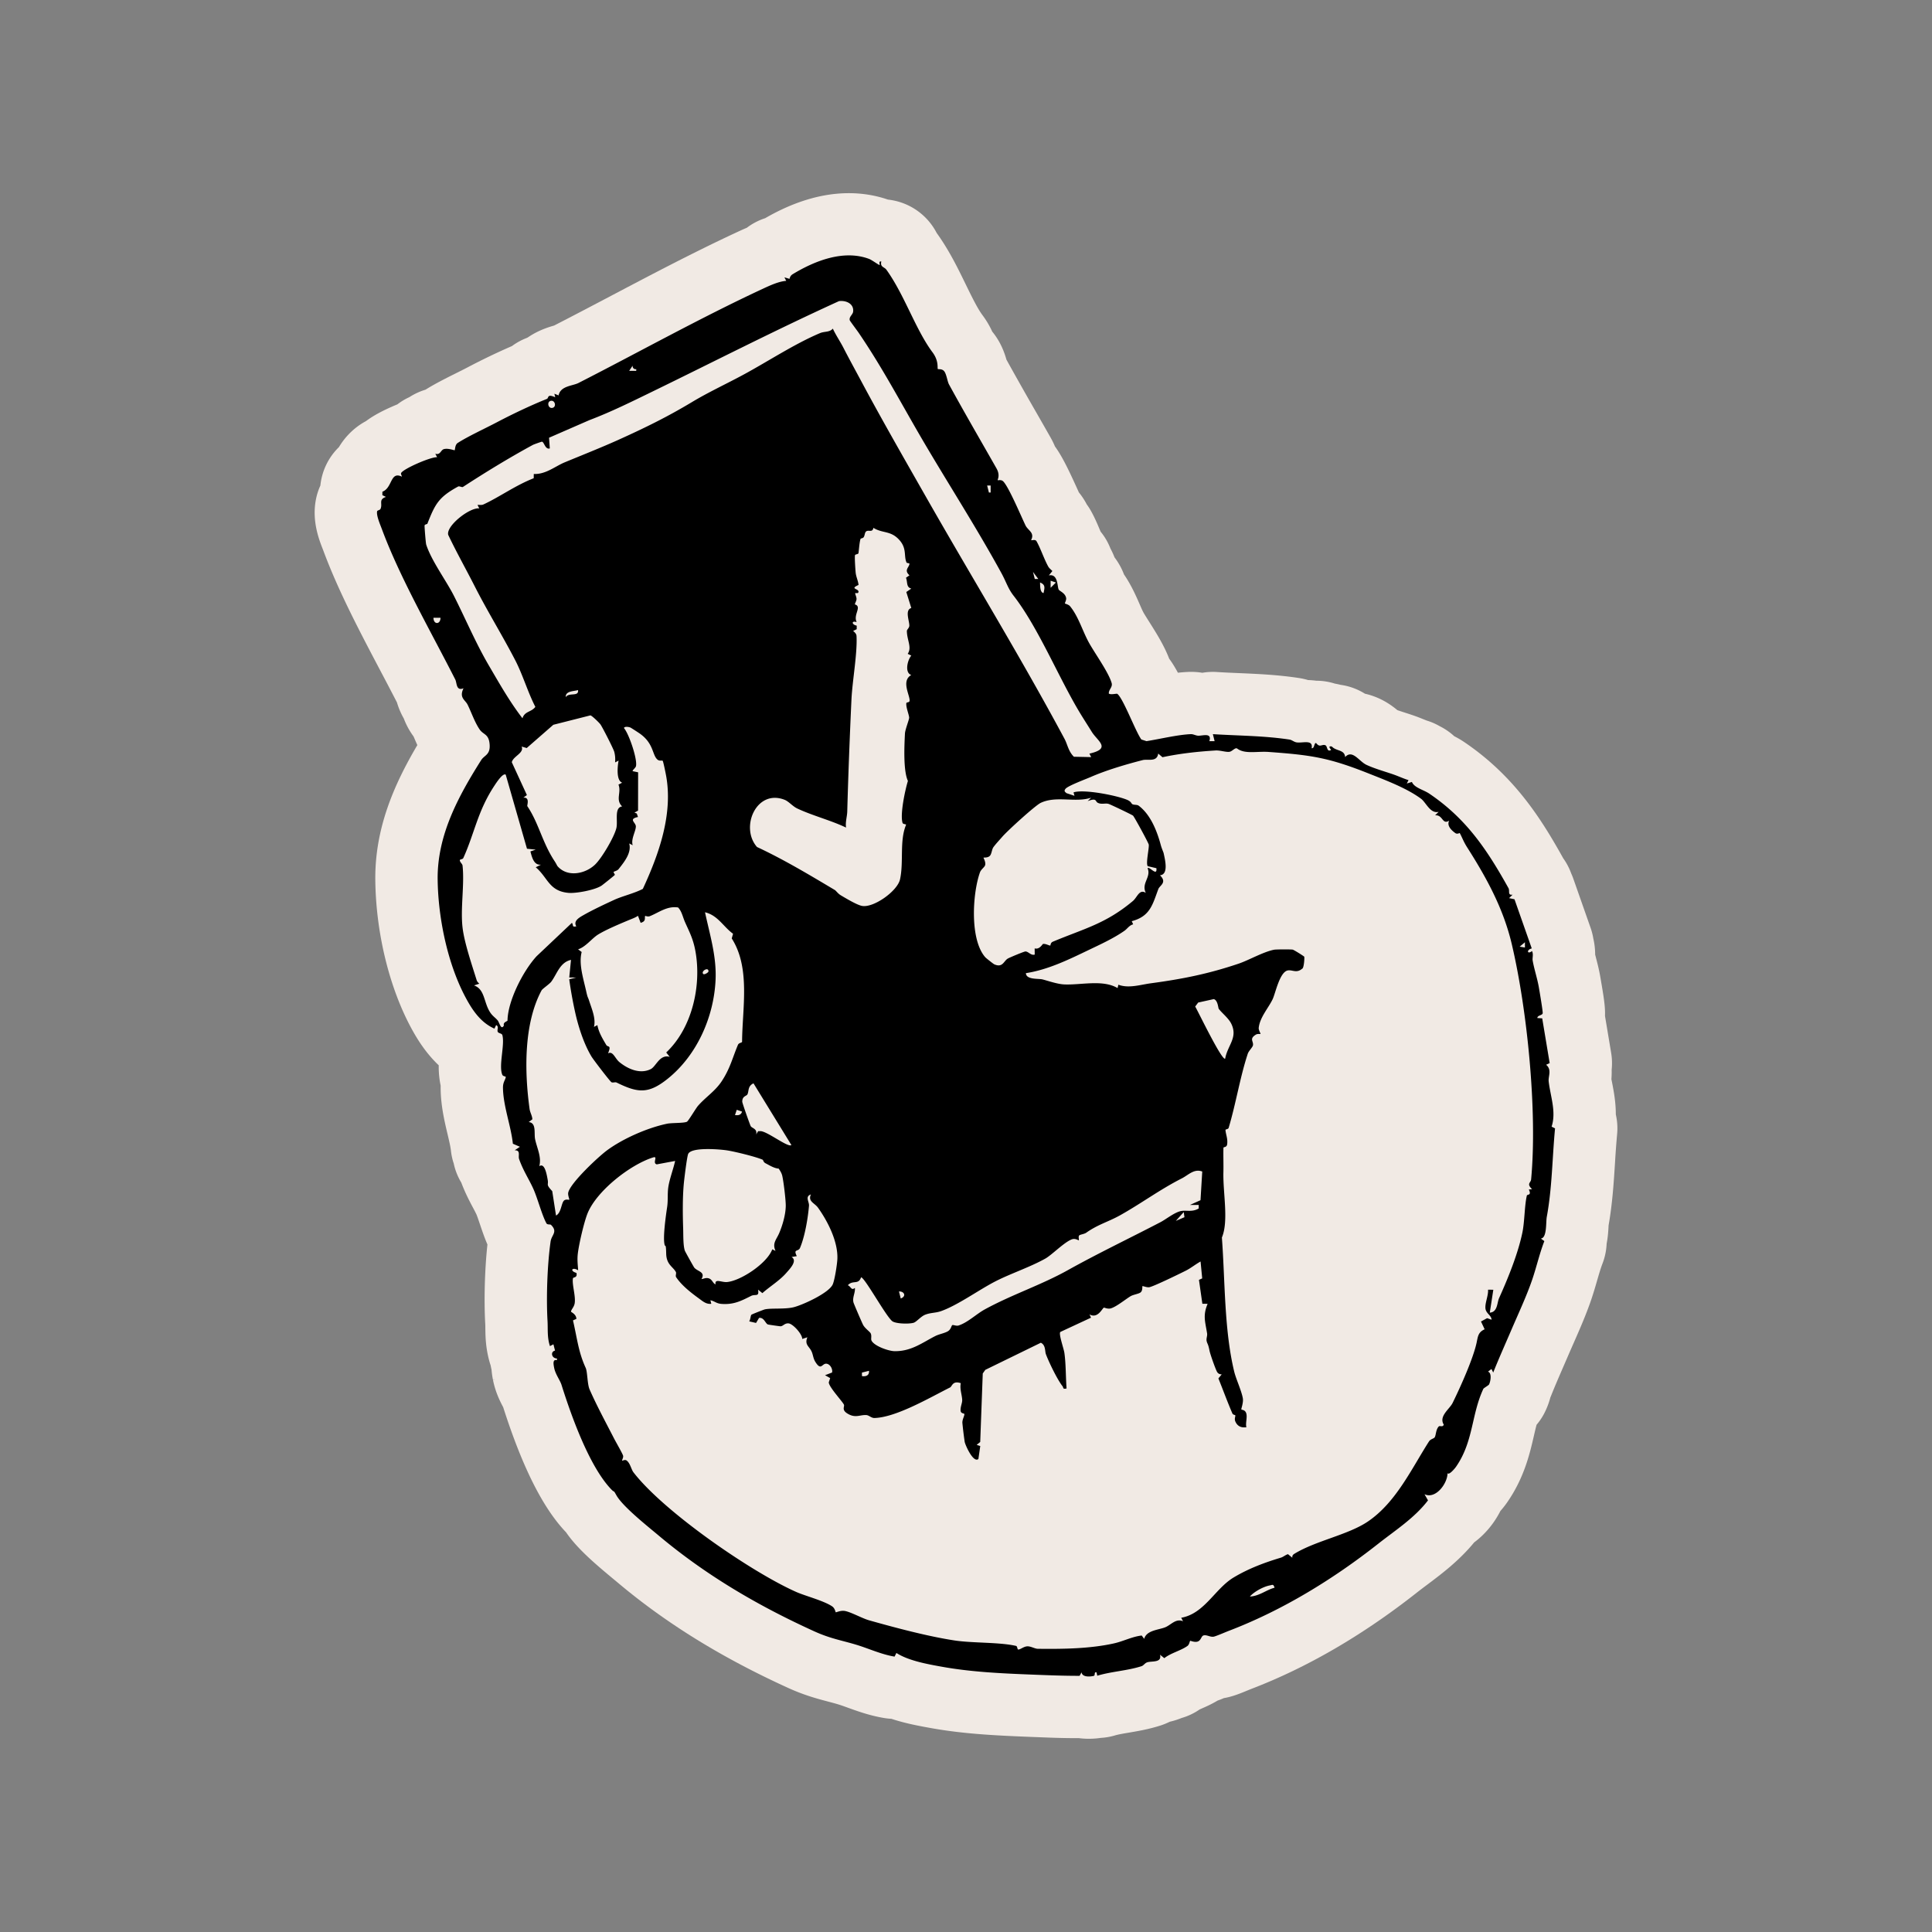
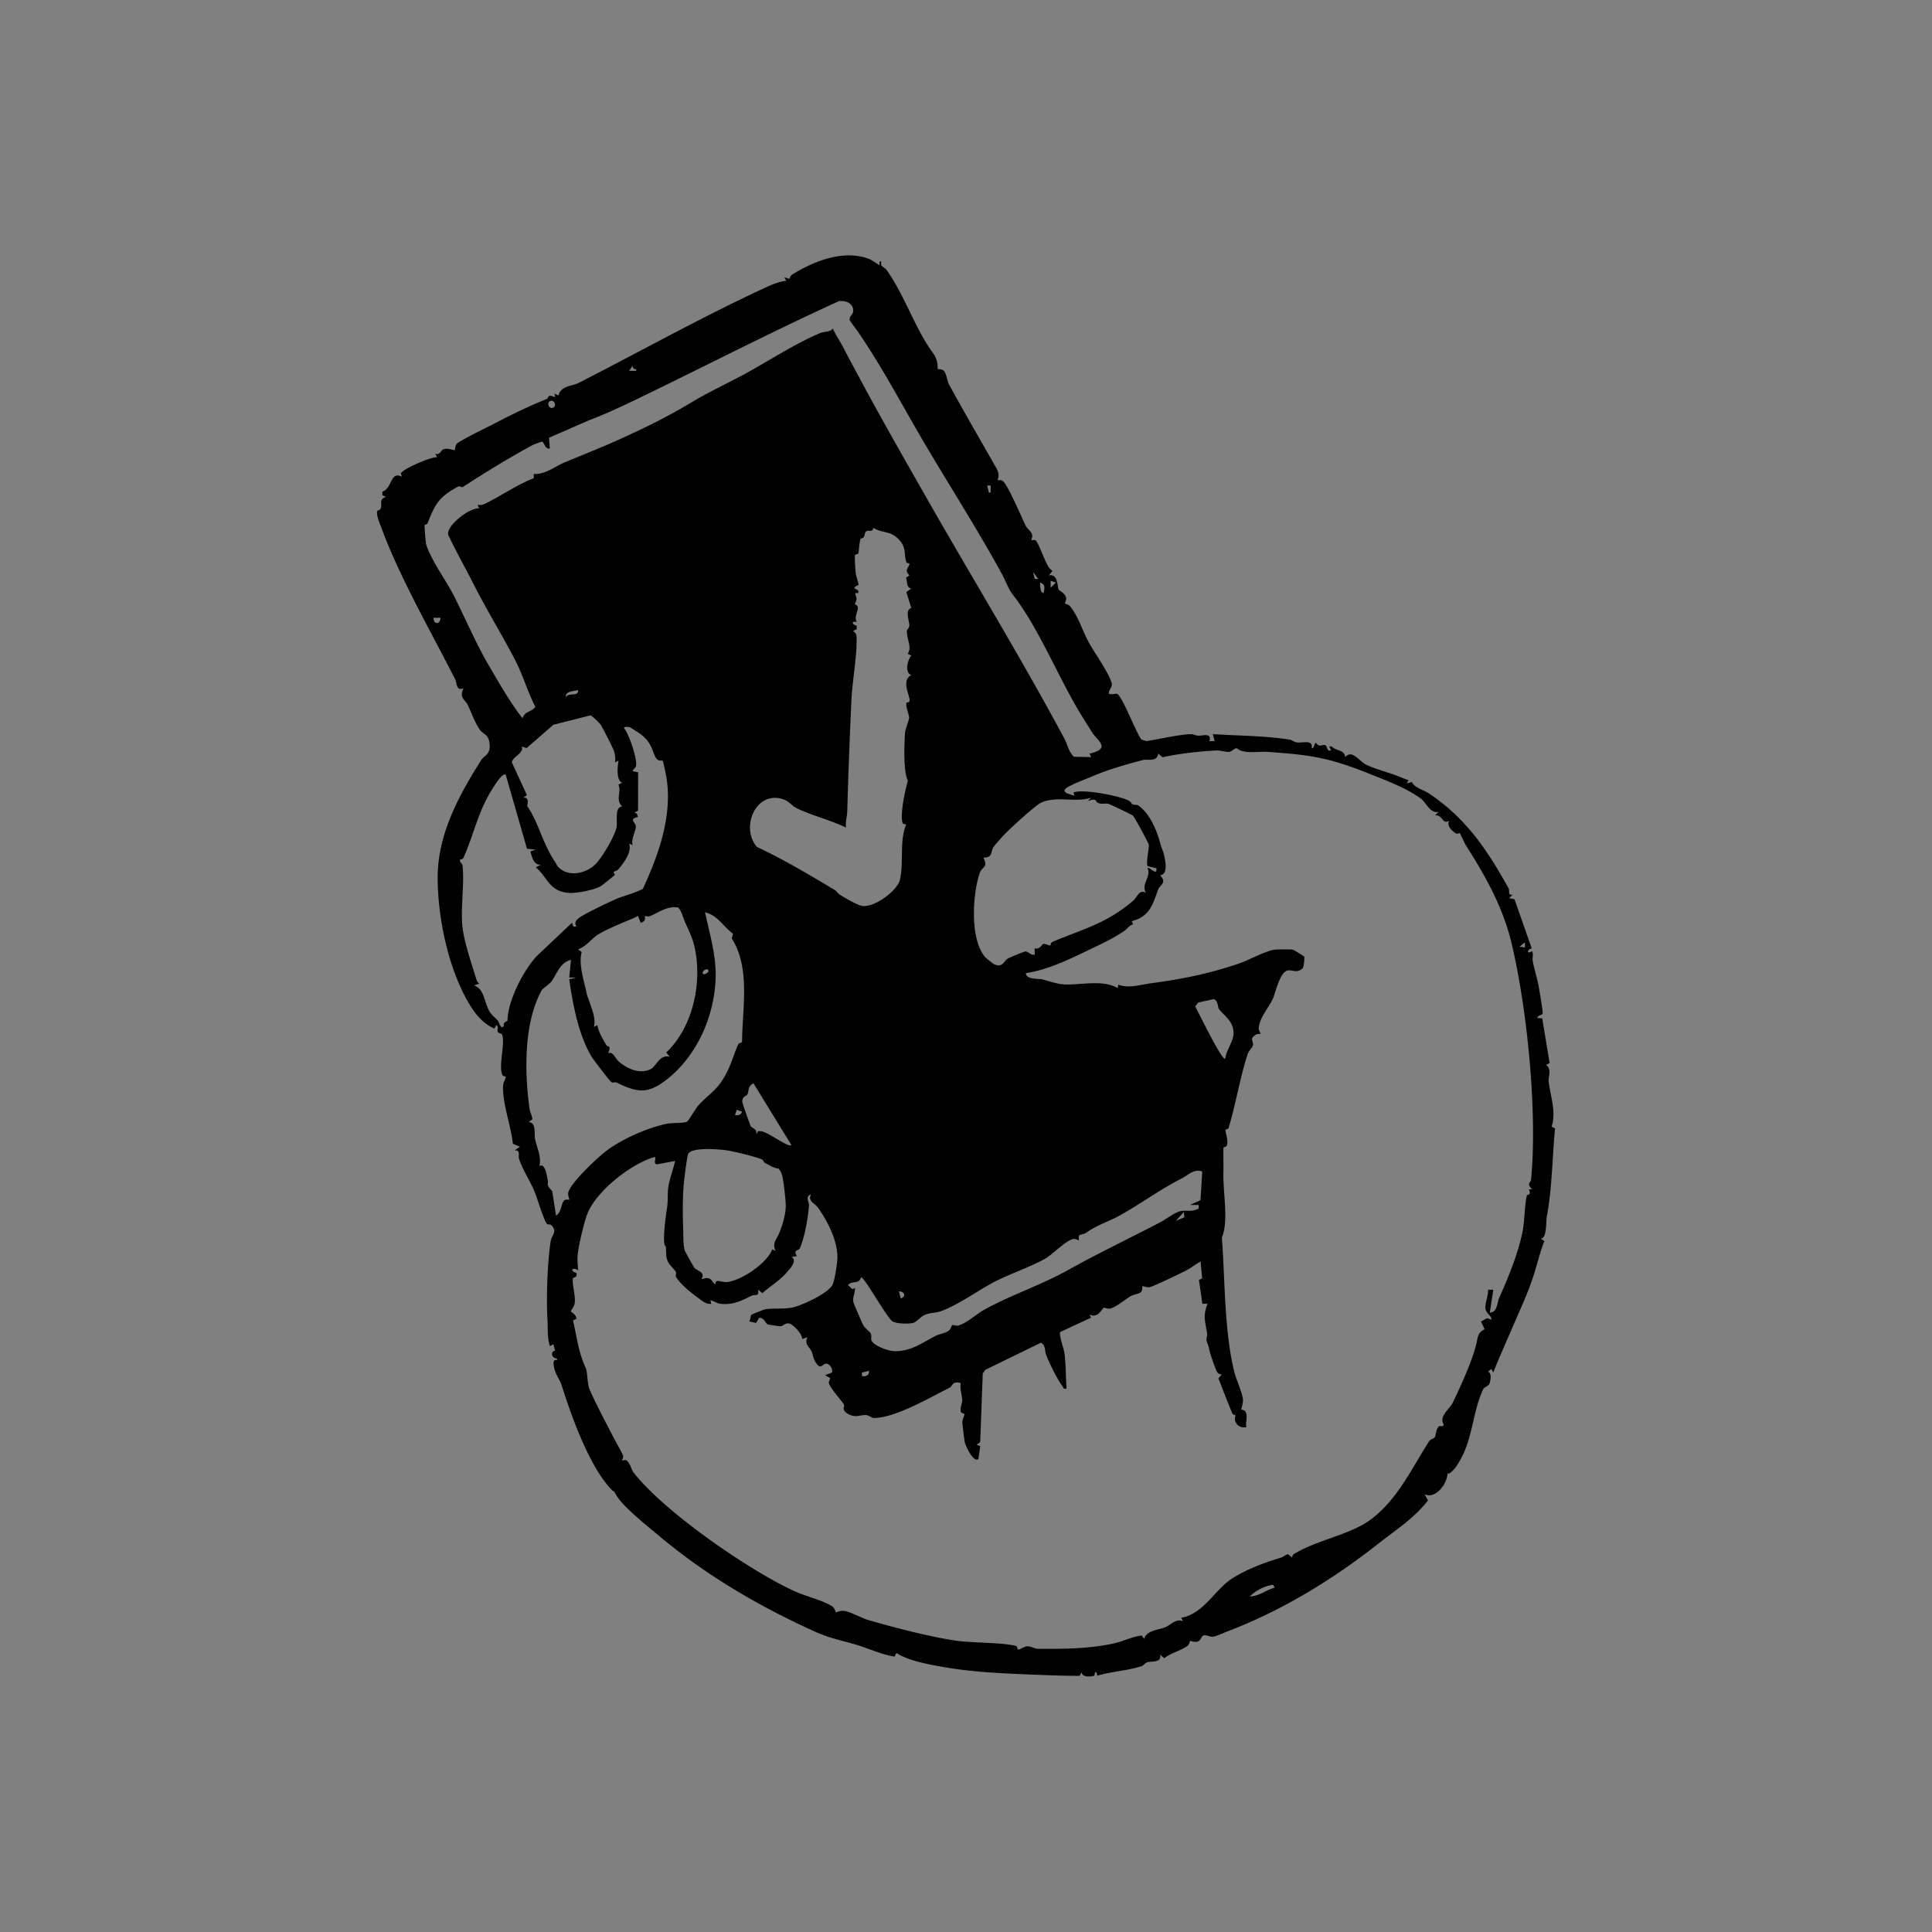
<svg xmlns="http://www.w3.org/2000/svg" data-bbox="32.574 19.998 134.858 159.999" viewBox="0 0 200 200" height="200" width="200" data-type="color">
  <rect x="0" y="0" width="200" height="200" fill="#808080" stroke="none" />
  <g>
-     <path fill="#f1eae4" d="M112.719 179.997q-.53 0-1.048-.067c-1.678.012-3.306-.062-4.886-.124l-.375-.015c-3.382-.134-6.691-.302-9.993-.893-1.202-.216-2.662-.477-4.137-.967a7 7 0 0 1-.732-.079c-1.487-.244-2.737-.697-3.74-1.058-.37-.133-.72-.261-1.009-.348-.352-.109-.717-.204-1.102-.306-1.083-.287-2.432-.643-4.107-1.406-6.849-3.119-12.596-6.665-17.57-10.842l-.455-.379c-2.037-1.684-3.832-3.233-4.962-4.883l-.072-.076c-2.366-2.512-4.475-6.728-6.442-12.88-.298-.559-.805-1.541-1.058-2.836l.181-.035-.007-.016-.177.035a9 9 0 0 1-.144-1.029 8 8 0 0 1-.089-.432c-.526-1.604-.542-3.003-.552-3.839-.002-.166-.003-.323-.008-.419-.144-2.525-.054-5.695.223-8.276-.31-.711-.552-1.435-.775-2.094-.114-.337-.285-.844-.36-1.013a14 14 0 0 0-.358-.698c-.347-.653-.81-1.527-1.214-2.604a6.4 6.4 0 0 1-.782-1.978 6.3 6.3 0 0 1-.291-1.344c-.044-.407-.199-1.06-.348-1.691-.311-1.314-.7-2.948-.715-4.752q0-.135.002-.265a9.5 9.5 0 0 1-.199-2.107c-.914-.867-1.731-1.921-2.463-3.171-2.499-4.264-4.033-10.233-4.103-15.968-.065-5.36 1.93-9.907 4.351-14.01a33 33 0 0 1-.325-.742l-.067-.154a7.7 7.7 0 0 1-1.009-1.855 7.8 7.8 0 0 1-.711-1.669 342 342 0 0 0-1.716-3.283c-2.146-4.073-4.366-8.283-5.894-12.407l-.057-.147c-.4-1.023-1.143-2.928-.728-5.128a6.4 6.4 0 0 1 .469-1.482 6.46 6.46 0 0 1 1.92-3.978 7.4 7.4 0 0 1 1.912-2.128q.425-.317.882-.561c.839-.626 1.783-1.098 2.725-1.513q.274-.12.532-.226a6.4 6.4 0 0 1 1.235-.743 6.7 6.7 0 0 1 1.677-.777c.996-.623 2.175-1.212 3.221-1.734.42-.209.817-.409 1.132-.573a68 68 0 0 1 4.594-2.207 6.5 6.5 0 0 1 1.53-.839l.111-.054q.207-.14.425-.271c.904-.539 1.759-.805 2.295-.958 1.922-.984 3.859-2.004 5.901-3.079 4.205-2.215 8.555-4.505 12.901-6.527l.075-.035c.313-.146.673-.313 1.075-.482a6.5 6.5 0 0 1 1.905-.994c5.578-3.226 9.932-2.878 12.705-1.925q.344.038.688.114a6.45 6.45 0 0 1 4.358 3.342c.447.613.861 1.277 1.13 1.731.718 1.21 1.309 2.422 1.88 3.594.596 1.222 1.214 2.488 1.721 3.167q.614.822 1.021 1.719c.881 1.07 1.268 2.188 1.473 2.908a386 386 0 0 0 3.107 5.498c.487.852.978 1.708 1.461 2.561q.255.45.449.914c.755 1.04 1.422 2.424 2.394 4.577l.084.186c.255.315.551.73.819 1.246q.229.313.41.633c.389.683.673 1.358.924 1.954.031.07.064.151.099.233.44.537.78 1.132 1.021 1.754.17.311.306.616.419.907q.619.816.98 1.768c.76 1.112 1.242 2.218 1.614 3.069.146.335.296.681.397.864.099.182.373.616.594.964.733 1.162 1.55 2.456 2.07 3.82.331.447.626.934.906 1.456q.523-.058 1.051-.082a7 7 0 0 1 1.477.089 6.4 6.4 0 0 1 1.507-.08c.731.047 1.475.079 2.26.112 1.989.087 4.046.176 6.235.509.343.052.659.127.942.211q.436.015.85.069c.661 0 1.311.104 1.93.301q.304.052.583.124.165.025.332.055a6.4 6.4 0 0 1 2.196.865q.445.098.882.256c1.127.403 1.942 1.003 2.476 1.446.258.089.558.186.775.256.467.151.951.306 1.425.489q.239.093.481.191c.124.05.291.117.356.141q.72.22 1.358.591c.539.27 1.042.614 1.488 1.028.305.156.66.353 1.036.608 5.237 3.539 8.021 8.041 10.221 11.983l.028.05q.27.374.487.795.197.38.338.773.121.264.218.539l1.788 5.089q.192.549.283 1.111c.149.64.189 1.214.191 1.664l.092.359c.139.534.312 1.198.438 1.94.342 1.977.528 3.064.487 4.046l.638 3.827c.097.588.112 1.174.052 1.744q.014.468-.025.974c.018.101.04.208.061.312.172.885.395 2.027.395 3.343.15.658.201 1.347.134 2.044a93 93 0 0 0-.217 2.948c-.132 2.083-.269 4.232-.666 6.494l-.002.042c-.023.455-.057 1.11-.199 1.849a6.5 6.5 0 0 1-.43 2.061c-.188.485-.368 1.105-.558 1.761-.178.616-.38 1.313-.628 2.034-.53 1.545-1.202 3.07-1.793 4.415q-.268.606-.521 1.19l-.546 1.262c-.453 1.043-.88 2.028-1.27 3.005l-.082.195a8 8 0 0 1-.663 1.704 6.4 6.4 0 0 1-.762 1.12c-.094.349-.182.733-.278 1.145-.42 1.828-.997 4.331-2.752 6.867a10 10 0 0 1-.714.911c-.646 1.274-1.58 2.412-2.715 3.252-1.554 1.893-3.355 3.248-4.823 4.351-.394.296-.765.574-1.112.847-5.595 4.41-11.372 7.768-17.169 9.983l-.263.107c-.918.379-1.664.685-2.55.834a7 7 0 0 1-.639.251c-.641.385-1.236.644-1.663.832l-.197.087c-.581.4-1.211.697-1.865.885a8 8 0 0 1-1.231.389 7 7 0 0 1-.957.39c-1.212.388-2.352.581-3.268.737-.564.095-1.096.186-1.443.288a6.4 6.4 0 0 1-1.467.257 8.4 8.4 0 0 1-1.232.091l-.007-.003Zm11.824-3.303-.003.003zm10.663-30.76s0 .005.002.009zm17.188-20.12.003.007zm-30.385-17.097q.219.158.455.298l.055-.206zm-9.568-.865.005.003q-.002 0-.005-.003m13.949-22.04v.005zm4.451-1.55h.003zm-31.005-6.124.003.007zM84.057 53.567v.01zm13.43-24.934s0 .005-.002.008z" data-color="1" />
    <path d="M91.052 27.438c.067-.059-.149-.437.182-.365-.144.577.306.551.521.842.268.365.561.83.794 1.222 1.416 2.387 2.499 5.347 3.983 7.331.69.922.476 1.671.551 1.731.059.047.395-.042.628.196.268.275.353 1.078.527 1.396 1.535 2.812 3.251 5.761 4.915 8.689.429.755.082 1.185.131 1.229.035.032.353-.087.564.119.574.557 1.878 3.668 2.32 4.577.152.311.524.559.639.84.147.357-.084.653-.057.671.076.052.417-.126.556.121.402.705.767 1.811 1.2 2.598.105.191.287.325.435.479l-.364.452c.971-.198.857 1.17 1.02 1.468.09.166.665.345.767.862.045.229-.149.529-.123.573.024.037.374.1.528.286.87 1.058 1.282 2.535 1.934 3.73.598 1.098 2.047 3.089 2.372 4.215.129.445-.317.678-.291 1.098.212.152.805-.02.874.027.599.419 1.9 3.924 2.497 4.728l.529.171c1.411-.221 3.196-.663 4.589-.725.249-.012.504.149.753.161.469.022 1.463-.358 1.164.568h.547l-.18-.728c2.643.167 5.295.159 7.933.561.256.039.453.246.733.29.62.097 1.743-.34 1.555.606.315.038.231-.532.454-.542.023 0 .162.236.363.266s.426-.152.646-.008c.171.112.121.713.546.467.045-.027-.442-.464.085-.362.452.502 1.316.303 1.376 1.093.754-.827 1.433.442 2.205.805.942.444 2.262.785 3.087 1.103.421.162.839.348 1.27.479l-.178.35.528-.161c.249.606 1.183.795 1.799 1.21 3.877 2.62 6.015 5.866 8.2 9.784.154.276-.116.767.423.673l-.362.36.559.118 1.788 5.089c-.596.146-.447.663.023.27.172.323.024.714.069.974.159.919.479 1.842.643 2.791.062.364.432 2.516.396 2.678-.052.233-.541.193-.556.492l.507.033.772 4.633-.367.171c.621.526.201 1.19.265 1.731.177 1.535.805 3.146.301 4.676l.357.179c-.295 3.124-.3 6.152-.854 9.154-.106.571.032 2.191-.613 2.25l.36.265c-.509 1.314-.812 2.697-1.27 4.028-.59 1.714-1.433 3.507-2.141 5.157-.631 1.47-1.29 2.937-1.882 4.421l-.182-.365-.36.273c.437.142.255 1.051.109 1.326-.048.092-.552.375-.589.454-1.259 2.708-1.013 5.444-2.826 8.064-.125.182-.74.916-.882.662 0 1.078-1.232 2.734-2.384 2.183l.363.636c-1.403 1.833-3.353 3.072-5.147 4.485-4.634 3.651-9.881 6.885-15.481 9.025-.332.127-1.375.581-1.589.606-.355.042-.703-.227-1.029-.131-.244.072-.244.554-.654.646-.32.072-.69-.114-.72-.092-.05.033-.086.39-.283.532-.685.489-1.721.728-2.394 1.264l-.445-.356c.219.869-.887.626-1.341.792-.241.086-.359.326-.574.395-1.49.477-3.079.537-4.582.986l-.077-.347c-.3-.08-.084.317-.296.367-.434.103-1.192.127-1.252-.372l-.203.363c-1.696.005-3.393-.067-5.086-.133-2.966-.117-6.115-.261-9.11-.797-1.508-.27-3.512-.626-4.768-1.436l-.191.377c-1.364-.225-2.608-.812-3.907-1.211-1.53-.468-2.724-.639-4.426-1.416-5.796-2.638-11.175-5.779-16.096-9.913-1.083-.909-3.69-2.971-4.358-4.145-.395-.694-.107-.167-.586-.676-2.26-2.401-4.112-7.615-5.103-10.766-.159-.507-.629-1.087-.763-1.767-.067-.345-.188-.919.29-.793v-.177c-.547.003-.713-.7-.199-.814l-.167-.652-.36.185c-.3-.909-.201-1.733-.251-2.617-.136-2.389-.028-5.778.32-8.217.097-.677.775-.989.045-1.711-.092-.091-.382.016-.485-.176-.479-.897-.899-2.558-1.346-3.554s-1.053-1.884-1.475-3.086c-.124-.351.198-.921-.459-.909l.544-.362-.73-.317c-.203-1.887-1.009-3.919-1.026-5.811-.005-.569.253-.801.29-1.093.01-.077-.288-.07-.353-.223-.41-.94.275-3.109 0-4.115-.052-.187-.362-.179-.46-.315-.146-.199.162-.562-.184-.725l-.177.367c-1.199-.531-2.004-1.524-2.658-2.64-2.109-3.6-3.167-8.647-3.219-12.787-.057-4.562 2.111-8.578 4.503-12.366.333-.526.963-.536.877-1.636s-.641-.969-1.033-1.54c-.522-.762-.842-1.751-1.252-2.576-.246-.494-.899-.7-.417-1.689-.783.31-.671-.547-.857-.912-2.521-4.962-5.735-10.547-7.594-15.562-.172-.467-.581-1.386-.496-1.84.023-.121.29-.109.358-.266.231-.542-.243-.949.557-1.229l-.37-.182.003-.357c1.06-.395.79-2.146 2.011-1.562.037-.02-.127-.259-.075-.367.204-.429 3.054-1.681 3.727-1.642l-.186-.362c.531.171.554-.392.899-.479.454-.116 1.065.147 1.108.114s.022-.561.308-.747c1.068-.688 2.833-1.498 4.031-2.129 1.605-.845 3.497-1.748 5.2-2.432.226-.09-.008-.559.869-.172l-.089-.367.437.174c.191-.989 1.446-.973 2.059-1.286 6.149-3.134 12.623-6.745 18.994-9.71.76-.353 1.696-.8 2.511-.862l-.186-.363.526.156c.057-.213.134-.362.331-.482 2.288-1.391 5.275-2.565 7.902-1.585.301.112 1.05.675 1.098.633l-.005.007Zm-2.128 7.061c-.172-.254-.937-1.267-.958-1.348-.09-.362.313-.573.35-.886.1-.832-.748-1.192-1.465-1.091-6.567 2.987-12.927 6.256-19.301 9.357-2.166 1.053-4.257 2.096-6.536 2.961l-4.177 1.821.079 1.108c-.489.146-.579-.681-.819-.696-.049-.003-.837.28-.922.325-2.483 1.344-5.062 2.931-7.247 4.356-.105.069-.372-.112-.506-.039-2.012 1.1-2.377 1.8-3.183 3.857-.013.037-.266.052-.286.174-.018.111.119 1.828.167 1.975.544 1.689 2.083 3.743 2.888 5.344 1.205 2.391 2.255 4.883 3.598 7.174 1.091 1.863 2.158 3.755 3.48 5.466.223-.745.927-.628 1.333-1.182-.79-1.535-1.292-3.3-2.081-4.825-1.334-2.578-2.879-5.062-4.2-7.666-.901-1.773-1.882-3.509-2.737-5.309-.258-.922 2.235-2.876 3.214-2.744l-.184-.362c.188-.012.434.033.598-.042 1.659-.762 3.321-1.98 5.22-2.72l.007-.44c1.246.05 2.218-.8 3.196-1.204 1.88-.778 3.835-1.552 5.55-2.325 2.834-1.281 5.066-2.376 7.654-3.929 1.684-1.011 3.499-1.848 5.285-2.812 2.521-1.359 5.292-3.191 7.929-4.306.499-.211.998-.072 1.344-.472.32.688.762 1.329 1.105 1.997.589 1.15 1.316 2.471 1.924 3.608 2.083 3.892 4.42 7.96 6.663 11.9 4.698 8.252 9.777 16.537 14.29 24.957.313.584.397 1.291.972 1.857l1.791.037-.185-.36c2.325-.529.842-1.292.246-2.255-.389-.628-.844-1.329-1.229-1.967-2.226-3.69-4.316-8.849-6.866-12.127-.591-.76-.73-1.371-1.276-2.369-2.563-4.677-5.487-9.216-8.086-13.646-2.265-3.864-4.157-7.497-6.639-11.148v-.005ZM65.577 38.13a.32.32 0 0 1-.082-.285l-.362.544h.73v-.177a.31.31 0 0 1-.285-.082zm-8.565 3.365c-.432.095-.269.827.177.728.447-.099.27-.827-.177-.728m45.539 8.764h-.363l.184.728h.179zm-8.7 7.987c-.311-.663.047-1.428-.718-2.31-.906-1.045-1.758-.691-2.72-1.296-.094.556-.534.144-.78.4-.114.119-.112.393-.221.564-.075.119-.303.129-.318.164-.122.285-.177 1.187-.224 1.488-.022.141-.345.1-.365.233-.039.259.038 1.421.072 1.775.04.442.256.847.3 1.289-.994.444.087.357-.012.747-.047.186-.266.04-.331.115-.037.044.139.377.134.594-.005.186-.134.373-.176.557.783.233-.199 1.061.191 1.837-.546-.189-.541.251.003.363v.368l-.37.179c.167.146.34.29.352.536.09 1.835-.435 4.636-.527 6.596-.176 3.795-.33 7.783-.434 11.571-.015.524-.213 1.095-.122 1.654-1.626-.772-3.429-1.215-5.051-1.975-.475-.223-.884-.73-1.296-.894-2.925-1.169-4.666 2.841-2.873 4.88 2.786 1.3 5.419 2.883 8.054 4.451.132.079.323.375.624.552.527.312 1.624.972 2.165 1.09 1.179.256 3.693-1.514 3.963-2.747.397-1.82-.072-3.962.621-5.635.032-.099-.313-.047-.362-.211-.268-.901.263-3.377.556-4.341-.482-1.04-.377-3.536-.306-4.907.022-.415.439-1.44.435-1.642-.007-.291-.352-1.105-.291-1.497.017-.112.29-.067.326-.204.136-.487-.937-2.086.186-2.714-.71-.226-.398-1.554.002-2.011l-.373-.181c.462-.661-.085-1.436-.085-2.376 0-.131.248-.313.253-.531.012-.519-.489-1.624.203-1.838l-.516-1.656.517-.353c-.546-.146-.365-.656-.552-1.122l.363-.253c-.598-.537-.045-.799 0-1.19.008-.074-.275-.069-.301-.127l.007.005Zm13.63 1.686-.546-.728.185.73h.362zm1.825.369-.546-.184v.73zm-1.279 1.093c.109-.522.229-.864-.362-1.095.014.296-.025 1.028.362 1.095M45.6 63.952h-.728c.003.727.728.718.728 0m14.238 7.485c-.425.132-1.314.077-1.274.73.34-.521 1.368-.003 1.274-.73m2.305 3.535c-.111-.154-.845-.877-1.023-.917l-3.839.974-2.757 2.409-.526-.157c.295.671-.882.999-1.016 1.626l1.562 3.398-.363.266c.711-.057.357.809.408.884 1.184 1.756 1.54 3.743 2.811 5.675.181.274.276.49.301.519 1.004 1.19 2.851.839 3.882-.131.71-.666 2.009-2.884 2.225-3.798.174-.735-.249-2.124.596-2.24-.718-.701-.055-1.44-.38-2.257l.382-.203c-.621-.216-.489-1.661-.368-2.284l-.362.186c.027-.383.01-.725-.09-1.1-.082-.306-1.214-2.536-1.44-2.851zm3.128.349c-.162-.072-.596-.151-.685.038.546.641 1.435 3.31 1.244 3.974-.047.162-.407.44-.333.499l.561.117-.007 3.966-.373.208.239.09.127.362c-1.033.218-.229.559-.221.969.008.487-.531 1.321-.326 1.955l-.363-.186c.271.959-.517 1.923-1.095 2.655-.146.186-.464.226-.517.3-.033.047.152.259.122.303-.052.072-1.242 1.021-1.363 1.103-.665.455-2.635.829-3.447.754-2.016-.189-2.114-1.587-3.375-2.649l.546-.271c-.75.093-.948-.812-1.097-1.37l.549-.184-.904-.094-2.201-7.666c-.296-.218-1.001.882-1.158 1.12-1.749 2.63-2.068 4.945-3.231 7.506-.072.158-.368.118-.363.233.012.212.261.367.281.544.223 1.967-.243 4.504.012 6.501.199 1.569.971 3.819 1.453 5.374.045.147.161.256.271.358l-.546.181c1.122.393.996 1.717 1.639 2.742.268.427.512.539.799.867.199.227.348 1.081.655.539-.119-.349.372-.43.373-.514.028-1.992 1.572-5.083 3.007-6.653l3.66-3.46c.188.255-.035.464.455.363-.328-.552.268-.892.748-1.166.901-.516 2.173-1.115 3.172-1.575.859-.395 2.081-.673 2.968-1.138 1.672-3.609 3.174-7.821 2.379-11.868-.039-.199-.27-1.363-.333-1.399-.087-.052-.335.067-.553-.134-.537-.496-.36-1.666-1.828-2.69a28 28 0 0 0-.939-.606zm62.808 2.174c-.211-.156-.509.288-.805.331-.371.055-.962-.167-1.439-.137-1.836.112-3.702.313-5.496.698l-.443-.378c-.117.914-1.071.541-1.605.676-1.794.459-3.805 1.06-5.377 1.748-.489.214-2.357.909-2.608 1.22-.185.228-.087.296.097.454l.826.275-.096-.355c1.04-.352 4.425.303 5.537.767.449.188.43.383.542.449.186.107.489.033.66.159 1.251.932 1.914 2.667 2.297 4.093.091.333.271.735.289.817.144.673.543 2.217-.381 2.297.782.747-.027 1.055-.164 1.42-.591 1.567-.829 2.828-2.756 3.331l.149.327c-.403.1-.596.449-.892.658-1.12.792-2.612 1.47-3.683 1.984-2.087 1.001-4.223 2.055-6.529 2.41.015.699 1.309.549 1.701.645.494.121 1.523.487 2.243.522 1.755.086 3.981-.534 5.548.38l.079-.348c1.07.402 2.27 0 3.353-.147 3.31-.446 5.966-.978 9.095-2.033 1.066-.359 2.519-1.213 3.675-1.444.193-.039 1.749-.046 1.927-.007.135.03 1.142.666 1.19.728.04.052-.018 1.209-.224 1.252-.569.486-.996.093-1.465.17-.847.137-1.284 2.347-1.575 2.968-.421.897-1.337 1.893-1.447 2.981-.024.233.219.598.187.628-.018.016-.3-.039-.477.068-.713.436-.242.677-.303 1.093-.032.221-.441.584-.543.895-.814 2.483-1.22 5.142-1.977 7.666-.047.155-.33.134-.327.218.02.434.256.894.172 1.485-.05.35-.38.246-.383.365-.025.725.015 1.691-.005 2.533-.052 2.155.562 5.042-.156 6.75.338 4.596.233 9.567 1.273 13.875.186.769.76 1.991.894 2.764.08.46-.189 1.106-.153 1.151.059.072.328.029.47.317.206.415-.072 1.103.054 1.532-.534.077-.938-.101-1.15-.605-.121-.288.038-.534-.003-.633-.015-.033-.238-.049-.293-.176-.517-1.192-.967-2.435-1.454-3.64l.345-.419c-.238 0-.403-.09-.512-.31-.172-.347-.682-1.77-.758-2.166-.139-.723-.227-.668-.293-.98-.055-.261.089-.524.048-.782-.189-1.211-.46-1.846.055-3.065l-.545-.007-.352-2.473.336-.152-.17-1.75c-.513.285-.995.682-1.517.946-.636.32-3.284 1.611-3.772 1.714-.27.057-.688-.146-.728-.103-.037.038.048.434-.185.638-.186.161-.755.227-1.051.405-.497.298-1.486 1.108-2.055 1.259-.319.084-.658-.104-.703-.079-.185.097-.633 1.168-1.487.7l.161.336-3.186 1.482c-.174.241.357 1.688.426 2.166.164 1.153.135 2.504.226 3.679-.422.108-.302-.082-.417-.229-.578-.733-1.46-2.605-1.727-3.329-.107-.291-.01-.932-.52-1.173l-5.749 2.807-.263.374-.263 7.093-.368.298.373.119-.194 1.344c-.527.434-1.346-1.416-1.419-1.774a41 41 0 0 1-.239-1.966c-.015-.363.211-.686.206-.902-.003-.117-.367-.025-.392-.37-.028-.399.181-.779.167-1.104-.022-.539-.271-1.138-.146-1.734-.861-.288-.892.332-1.105.441-2.148 1.081-5.591 3.1-7.828 3.165-.33.01-.563-.285-.842-.303-.613-.04-1.068.293-1.77-.054-.892-.442-.454-.795-.552-1.023-.141-.325-1.575-1.846-1.569-2.315l.146-.436-.532-.298.725-.278c.097-.37-.226-.929-.636-.914s-.512.745-1.09-.186c-.233-.375-.229-.714-.388-1.07-.248-.556-.757-.697-.44-1.478l-.532.172c.003-.509-.974-1.579-1.421-1.611-.417-.03-.557.297-.837.3-.065 0-1.235-.163-1.296-.188-.268-.103-.4-.755-.917-.678l-.31.521-.71-.164c.131-.179.139-.589.228-.683.052-.054 1.294-.536 1.378-.554.673-.157 2.111.007 3.035-.236.924-.242 3.641-1.469 4.015-2.372.203-.487.452-2.083.472-2.636.067-1.783-.988-3.864-2.004-5.285-.352-.492-1.07-.645-.735-1.375-.643.221-.166.762-.199 1.167-.109 1.305-.43 3.193-.929 4.371-.177.422-.728.067-.333.85l-.542.092c.651.387-.184 1.232-.546 1.648-.696.799-1.693 1.394-2.476 2.091l-.449-.36c.147.799-.28.427-.717.648-1.016.511-1.786.914-3.033.829-.581-.04-.695-.274-1.182-.38l.092.365c-.522.07-.892-.268-1.282-.552-.762-.554-1.766-1.318-2.357-2.203-.095-.142.049-.399-.028-.538-.315-.564-.976-.761-1.001-1.902-.025-1.17-.097-.599-.174-.956-.174-.805.149-3.028.273-3.865.097-.646.03-1.301.102-1.922.104-.887.531-1.964.725-2.849l-1.898.355c-.504-.125.181-.894-.38-.718-2.374.743-5.864 3.477-6.794 5.804-.363.911-.877 3.131-.999 4.127-.079.64-.01 1.113.03 1.751-.624-.38-.902.065-.176.273.126.544-.335.407-.363.569-.107.63.29 1.788.186 2.546-.059.43-.372.665-.383.897-.002.048.542.249.554.746l-.352.156c.429 1.823.549 3.248 1.314 4.912.188.407.164 1.678.403 2.23.718 1.646 1.739 3.532 2.518 5.052.221.43.83 1.475.943 1.783.079.216-.131.464-.079.552.012.022.273-.162.459-.02.375.285.472.923.708 1.227 3.144 4.075 12.191 10.314 16.848 12.379.921.409 2.818.895 3.703 1.482.306.202.346.589.388.62.039.027.504-.217.939-.136.658.121 1.786.764 2.515.97 2.712.765 6.092 1.667 8.864 2.087 1.825.278 4.649.166 6.346.562.141.034.123.374.218.375.227.002.528-.279.874-.326.391-.054.818.242 1.153.248 2.593.031 5.424-.003 7.918-.566.957-.216 1.848-.694 2.843-.808l.256.347c.234-.894 1.499-.923 2.178-1.2.598-.243 1.095-.942 1.842-.624l-.186-.362c2.401-.422 3.494-3.01 5.421-4.167 1.535-.923 3.196-1.543 4.886-2.051.268-.08.474-.287.743-.364l.45.37c-.025-.212.054-.313.229-.42 2.225-1.353 5.571-1.953 7.605-3.338 2.913-1.981 4.512-5.469 6.318-8.288.154-.24.496-.285.583-.417.146-.223.109-.777.41-1.113.135-.15.397.116.536-.199-.551-.871.598-1.609.912-2.25.844-1.719 2.151-4.641 2.491-6.269.135-.648.162-1.051.825-1.356l-.379-.807.637-.343.458.159c-.018-.464-.591-.643-.635-1.187-.046-.577.312-1.311.272-1.919l.545.003-.365 2.371c.81-.048.75-1.035.961-1.503.925-2.056 1.955-4.575 2.414-6.794.235-1.13.214-2.761.459-3.813.042-.181.519.038.208-.638l.336-.033c-.605-.573-.134-.653-.1-1.006.658-7.001-.394-17.545-2.004-24.368-.847-3.591-2.519-6.719-4.605-9.991-.415-.65-.53-1.058-.784-1.503-.012-.02-.238.154-.447.01-.405-.281-.921-.783-.639-1.292-.74.462-.63-.619-1.458-.551l.364-.362c-.859.229-1.315-.981-1.822-1.354-1.486-1.098-3.572-1.88-5.397-2.605-4.174-1.661-5.974-1.919-10.388-2.24-1.164-.085-2.441.246-3.231-.338l-.005-.01Zm-15.124 5.079c-1.624.551-3.581-.231-5.213.534-.573.268-3.45 2.893-3.975 3.502-.287.332-.69.757-.928 1.088-.174.243-.176.708-.377.906-.219.216-.618.154-.644.179-.031.027.254.43.162.778-.059.216-.423.43-.539.757-.768 2.169-1.066 6.941.56 8.782.082.092.844.691.925.726.879.387.973-.342 1.398-.593.196-.115 1.676-.731 1.819-.737.321-.01.567.444.972.323l-.007-.641c.511.144.807-.45.859-.458.303-.05.656.197.765.157.022-.009.007-.287.251-.389 3.243-1.361 5.461-1.846 8.29-4.214.461-.385.663-1.27 1.341-.844-.494-1.004.579-1.609.184-2.555.199-.209 1.01.914.912 0l-.892-.206c-.229-.265.15-1.833.102-2.23-.022-.176-1.499-2.886-1.627-3.002-.104-.094-2.322-1.153-2.529-1.217-.342-.105-.715.087-1.12-.114-.288-.142-.067-.544-1.051-.174l.363-.362ZM70.196 93.942c-1.137-.182-1.999.532-2.933.903-.206.082-.462-.048-.474-.029-.102.174.154.548-.47.715l-.275-.728c-.291.199-.604.303-.926.437-.794.333-2.372.984-3.224 1.516-.608.379-1.289 1.29-2.052 1.517l.373.281c-.323 1.255.182 2.767.464 4.048.166.755.167.554.311 1.005.278.864.715 1.848.494 2.698l.358-.184c.134.748.542 1.413.922 2.058.152.258.561-.048.179.864.521-.273.713.529 1.185.912.871.708 2.121 1.268 3.231.723.561-.274.926-1.567 1.97-1.273l-.362-.452c2.689-2.536 3.675-6.934 3.018-10.51-.231-1.255-.611-1.951-1.061-2.958-.26-.579-.33-1.121-.728-1.545h-.002Zm5.688 2.718c-.991-.707-1.565-1.905-2.901-2.222.507 2.372 1.209 4.573 1.091 7.026-.182 3.834-1.934 7.783-4.949 10.204-2.012 1.616-3.105 1.47-5.288.4-.161-.079-.382.045-.534-.035s-1.873-2.331-2.067-2.652c-.847-1.401-1.411-3.278-1.706-4.632a42 42 0 0 1-.603-3.374l.728-.182-.727-.003.181-1.823c-1.148.256-1.435 1.435-2.041 2.255-.184.249-.916.737-1.004.9-1.867 3.468-1.769 8.461-1.242 12.28.05.365.27.691.288 1.068l-.38.288c.827.074.532 1.16.666 1.785.199.929.685 1.844.43 2.782.581-.406.785.948.872 1.415.106.576-.224.423.47 1.167l.39 2.526c.529-.261.541-1.23.805-1.526.191-.213.526-.077.564-.114.039-.037-.161-.462-.104-.733.208-.991 3.105-3.707 4.031-4.388 1.61-1.185 4.137-2.314 6.203-2.745.482-.101 1.778-.049 2.059-.208.156-.089.916-1.386 1.142-1.644.797-.912 1.764-1.507 2.442-2.529.889-1.341 1.125-2.441 1.691-3.782.099-.233.427-.204.429-.325.022-3.446.886-7.627-1.071-10.692l.137-.492-.003.007Zm81.976 1.428v-.547l-.545.457.545.089Zm-85.059 2.739c.105.106.542-.153.542-.273 0-.506-.819-.003-.542.273m53.365 3.609c-.065-.091-.091-.889-.516-1.01l-1.615.357-.308.413c.27.445 2.771 5.652 3.102 5.394.257-1.413 1.348-2.173.623-3.633-.285-.571-.996-1.121-1.284-1.522h-.001Zm-44.242 14.099-3.922-6.388c-.623.291-.457.812-.631 1.145-.099.188-.544.163-.532.767.003.134.805 2.41.879 2.527.136.216.701.263.559.855l.201-.34.219-.005c.671-.037 2.886 1.738 3.228 1.439Zm-5.109-3.465-.546-.184-.184.545c.34.049.633 0 .73-.362Zm2.148 4.991c-.678-.31-2.903-.852-3.701-.974-.737-.114-3.665-.365-4.018.36-.127.259-.402 2.528-.45 3.017-.149 1.543-.117 3.427-.072 4.773.02.603-.012 1.694.174 2.237.033.095.914 1.68.979 1.756.358.413 1.177.427.74 1.182.271-.033.424-.161.722-.087.405.101.442.528.737.635-.107-.645.631-.193 1.185-.243 1.425-.129 4.158-1.936 4.684-3.388l.338.162c-.36-.808.09-1.15.39-1.859s.656-1.825.67-2.796c.008-.599-.219-2.489-.36-3.107-.065-.288-.213-.521-.373-.758-.462-.022-.954-.34-1.373-.556-.203-.103-.241-.34-.271-.353Zm45.495 1.215c-.849-.321-1.43.36-2.118.71-2.318 1.182-4.197 2.596-6.398 3.825-1.213.677-2.272.936-3.494 1.798-.211.149-.651.189-.731.286-.111.133 0 .407-.039.501-.014.033-.348-.236-.716-.101-.801.295-2.063 1.612-2.764 2.002-1.58.882-3.572 1.539-5.142 2.342-1.708.874-3.923 2.491-5.665 3.097-.549.191-1.061.139-1.636.371-.439.18-.887.742-1.182.827-.474.135-1.733.11-2.161-.134-.596-.34-2.905-4.592-3.276-4.57-.273.812-.855.242-1.368.818.342.144.363.586.728.272.057.524-.276.971-.146 1.505.035.144.867 2.069.989 2.31.186.368.715.725.795.896.124.261.005.559.075.723.243.571 1.758 1.105 2.374 1.118 1.771.039 2.948-.922 4.266-1.578.38-.189 1.011-.298 1.316-.509.288-.199.32-.542.41-.604s.415.112.653.035c.958-.31 1.843-1.19 2.72-1.669 2.819-1.539 5.827-2.518 8.58-4.053 3.163-1.763 6.382-3.296 9.596-4.97.604-.315 1.463-1.027 2.145-1.159.552-.107 1.145.138 1.821-.263v-.363h-.911l1.097-.494.18-2.973zm-1.843 4.728-.074-.529-.82.912zm-29.37 8.416c.614-.231.365-.758-.184-.729zm-4.016 8.032c.439.07.775-.087.728-.547l-.728.184v.364Zm42.713 21.907c-.126-.406-.214-.289-.499-.236-.641.118-1.616.641-2.055 1.148.974-.04 1.672-.678 2.555-.912Z" />
  </g>
</svg>